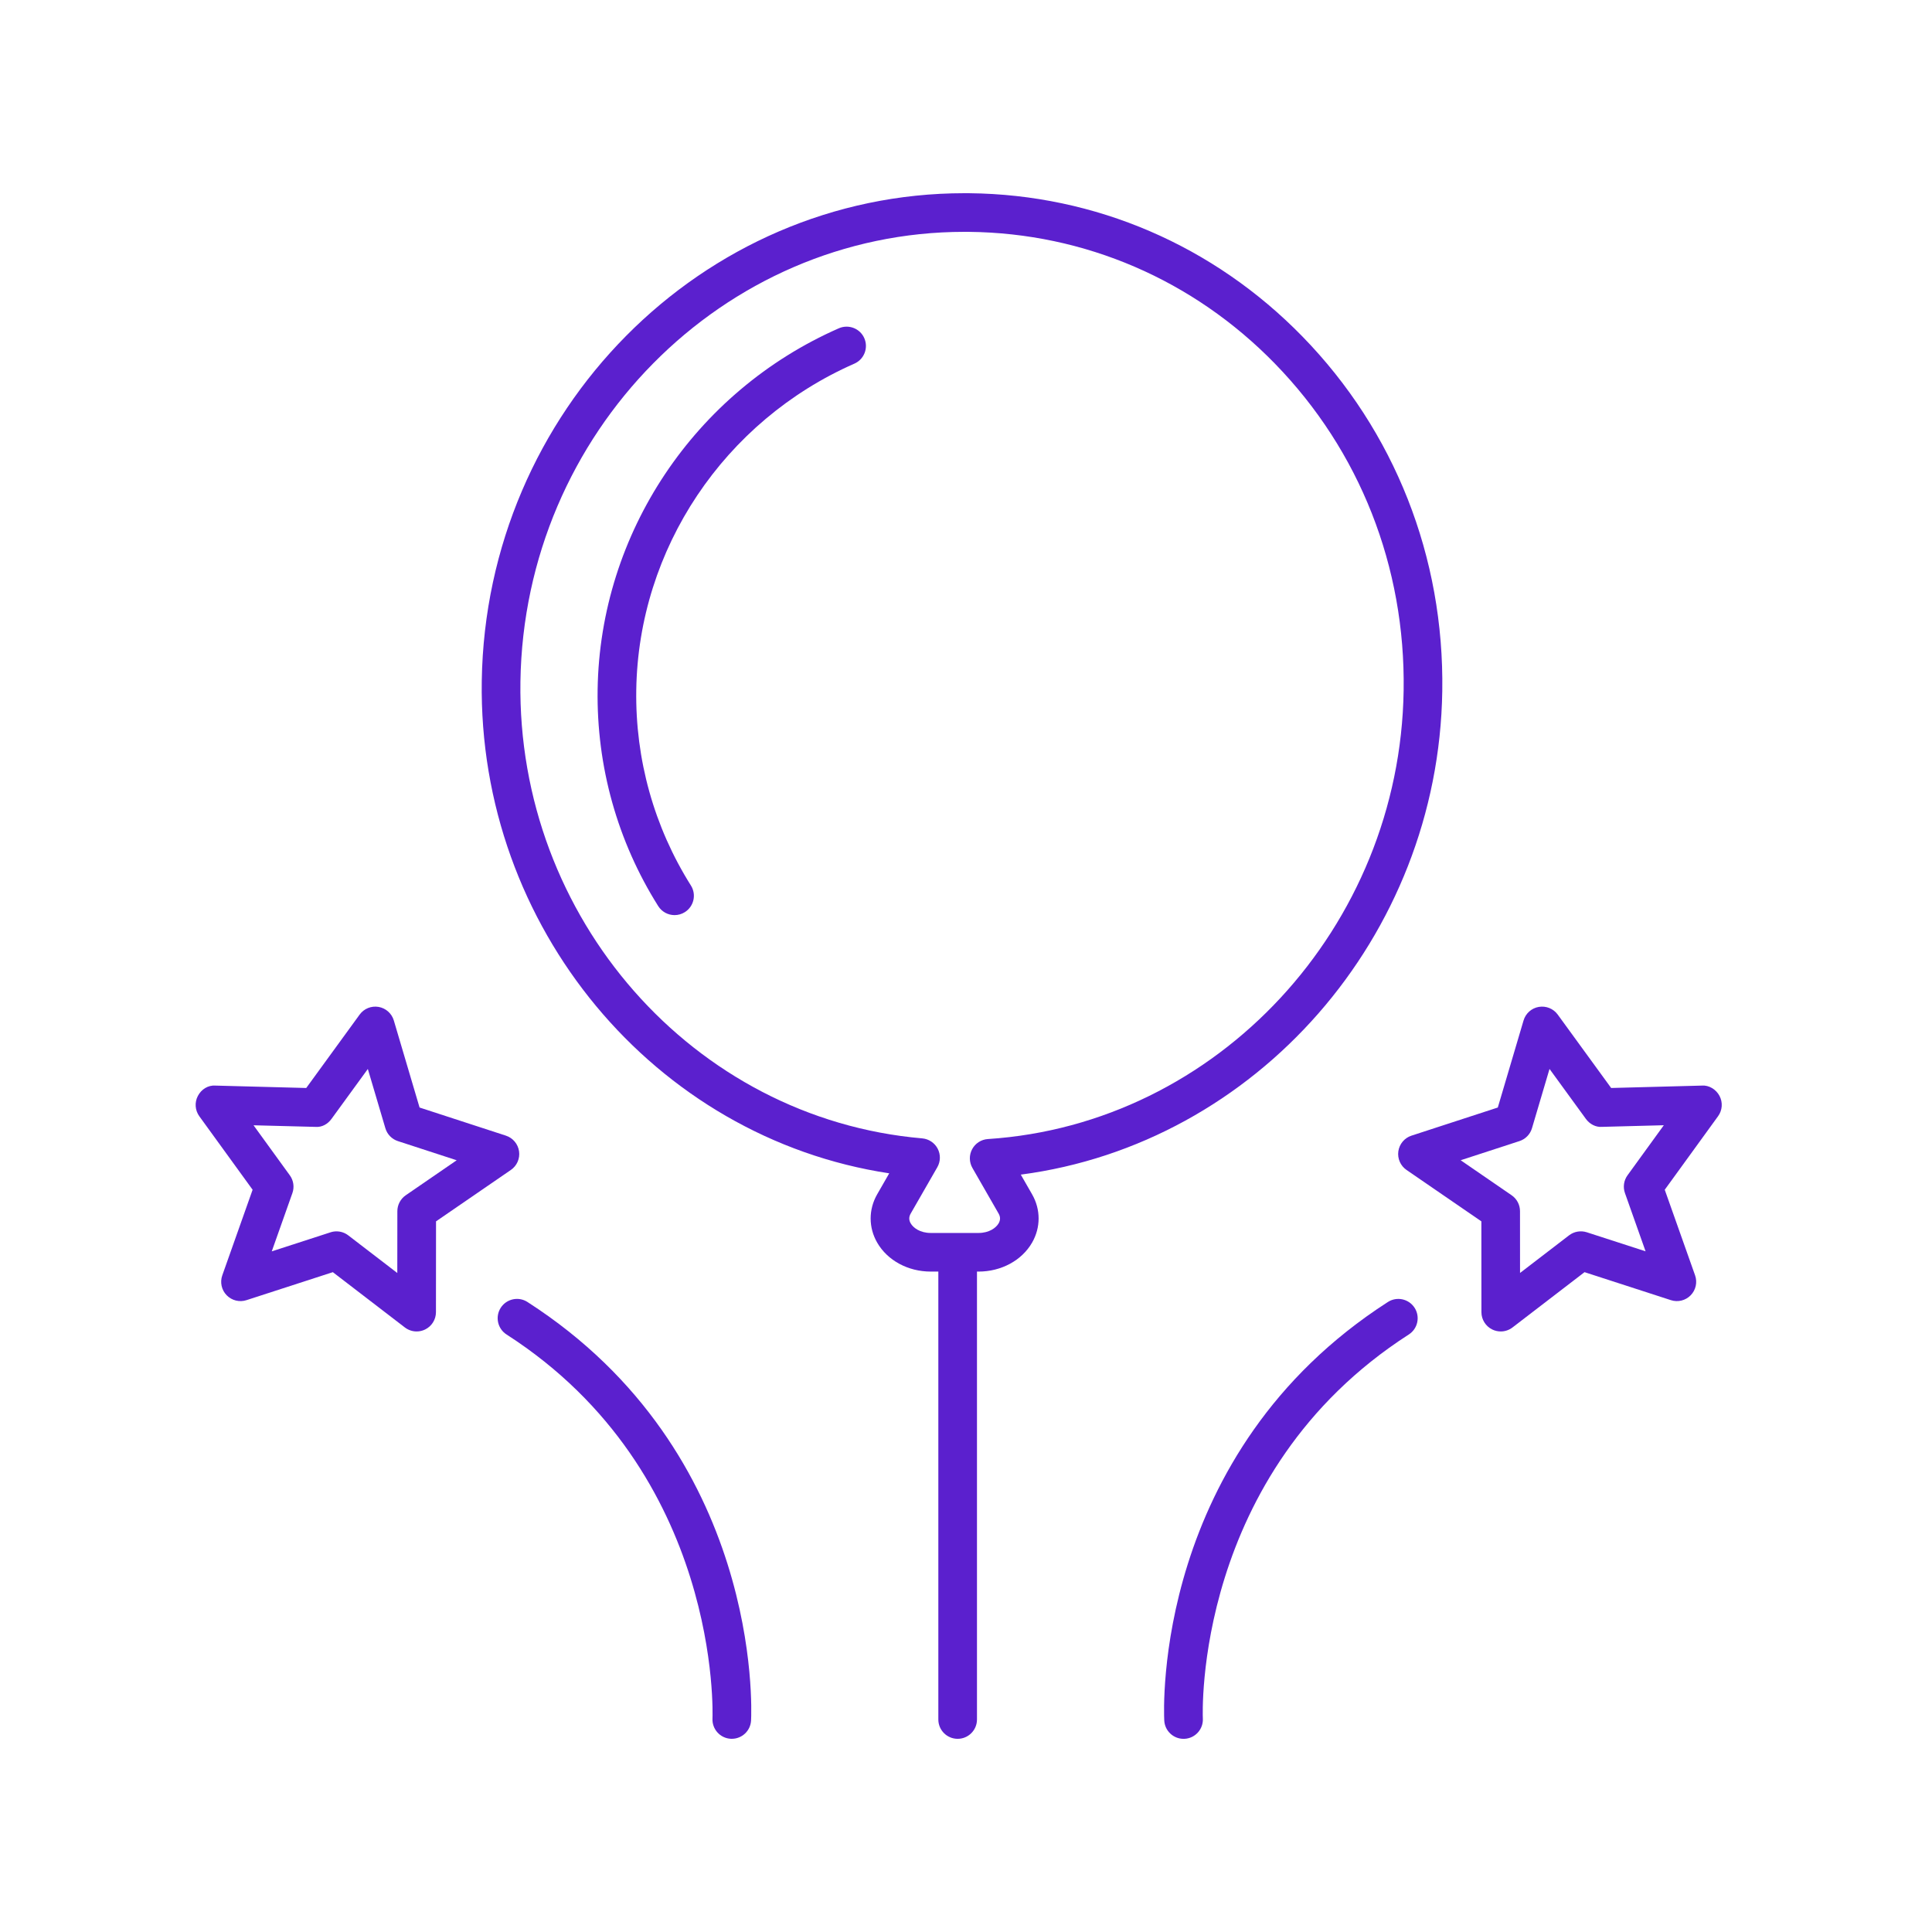
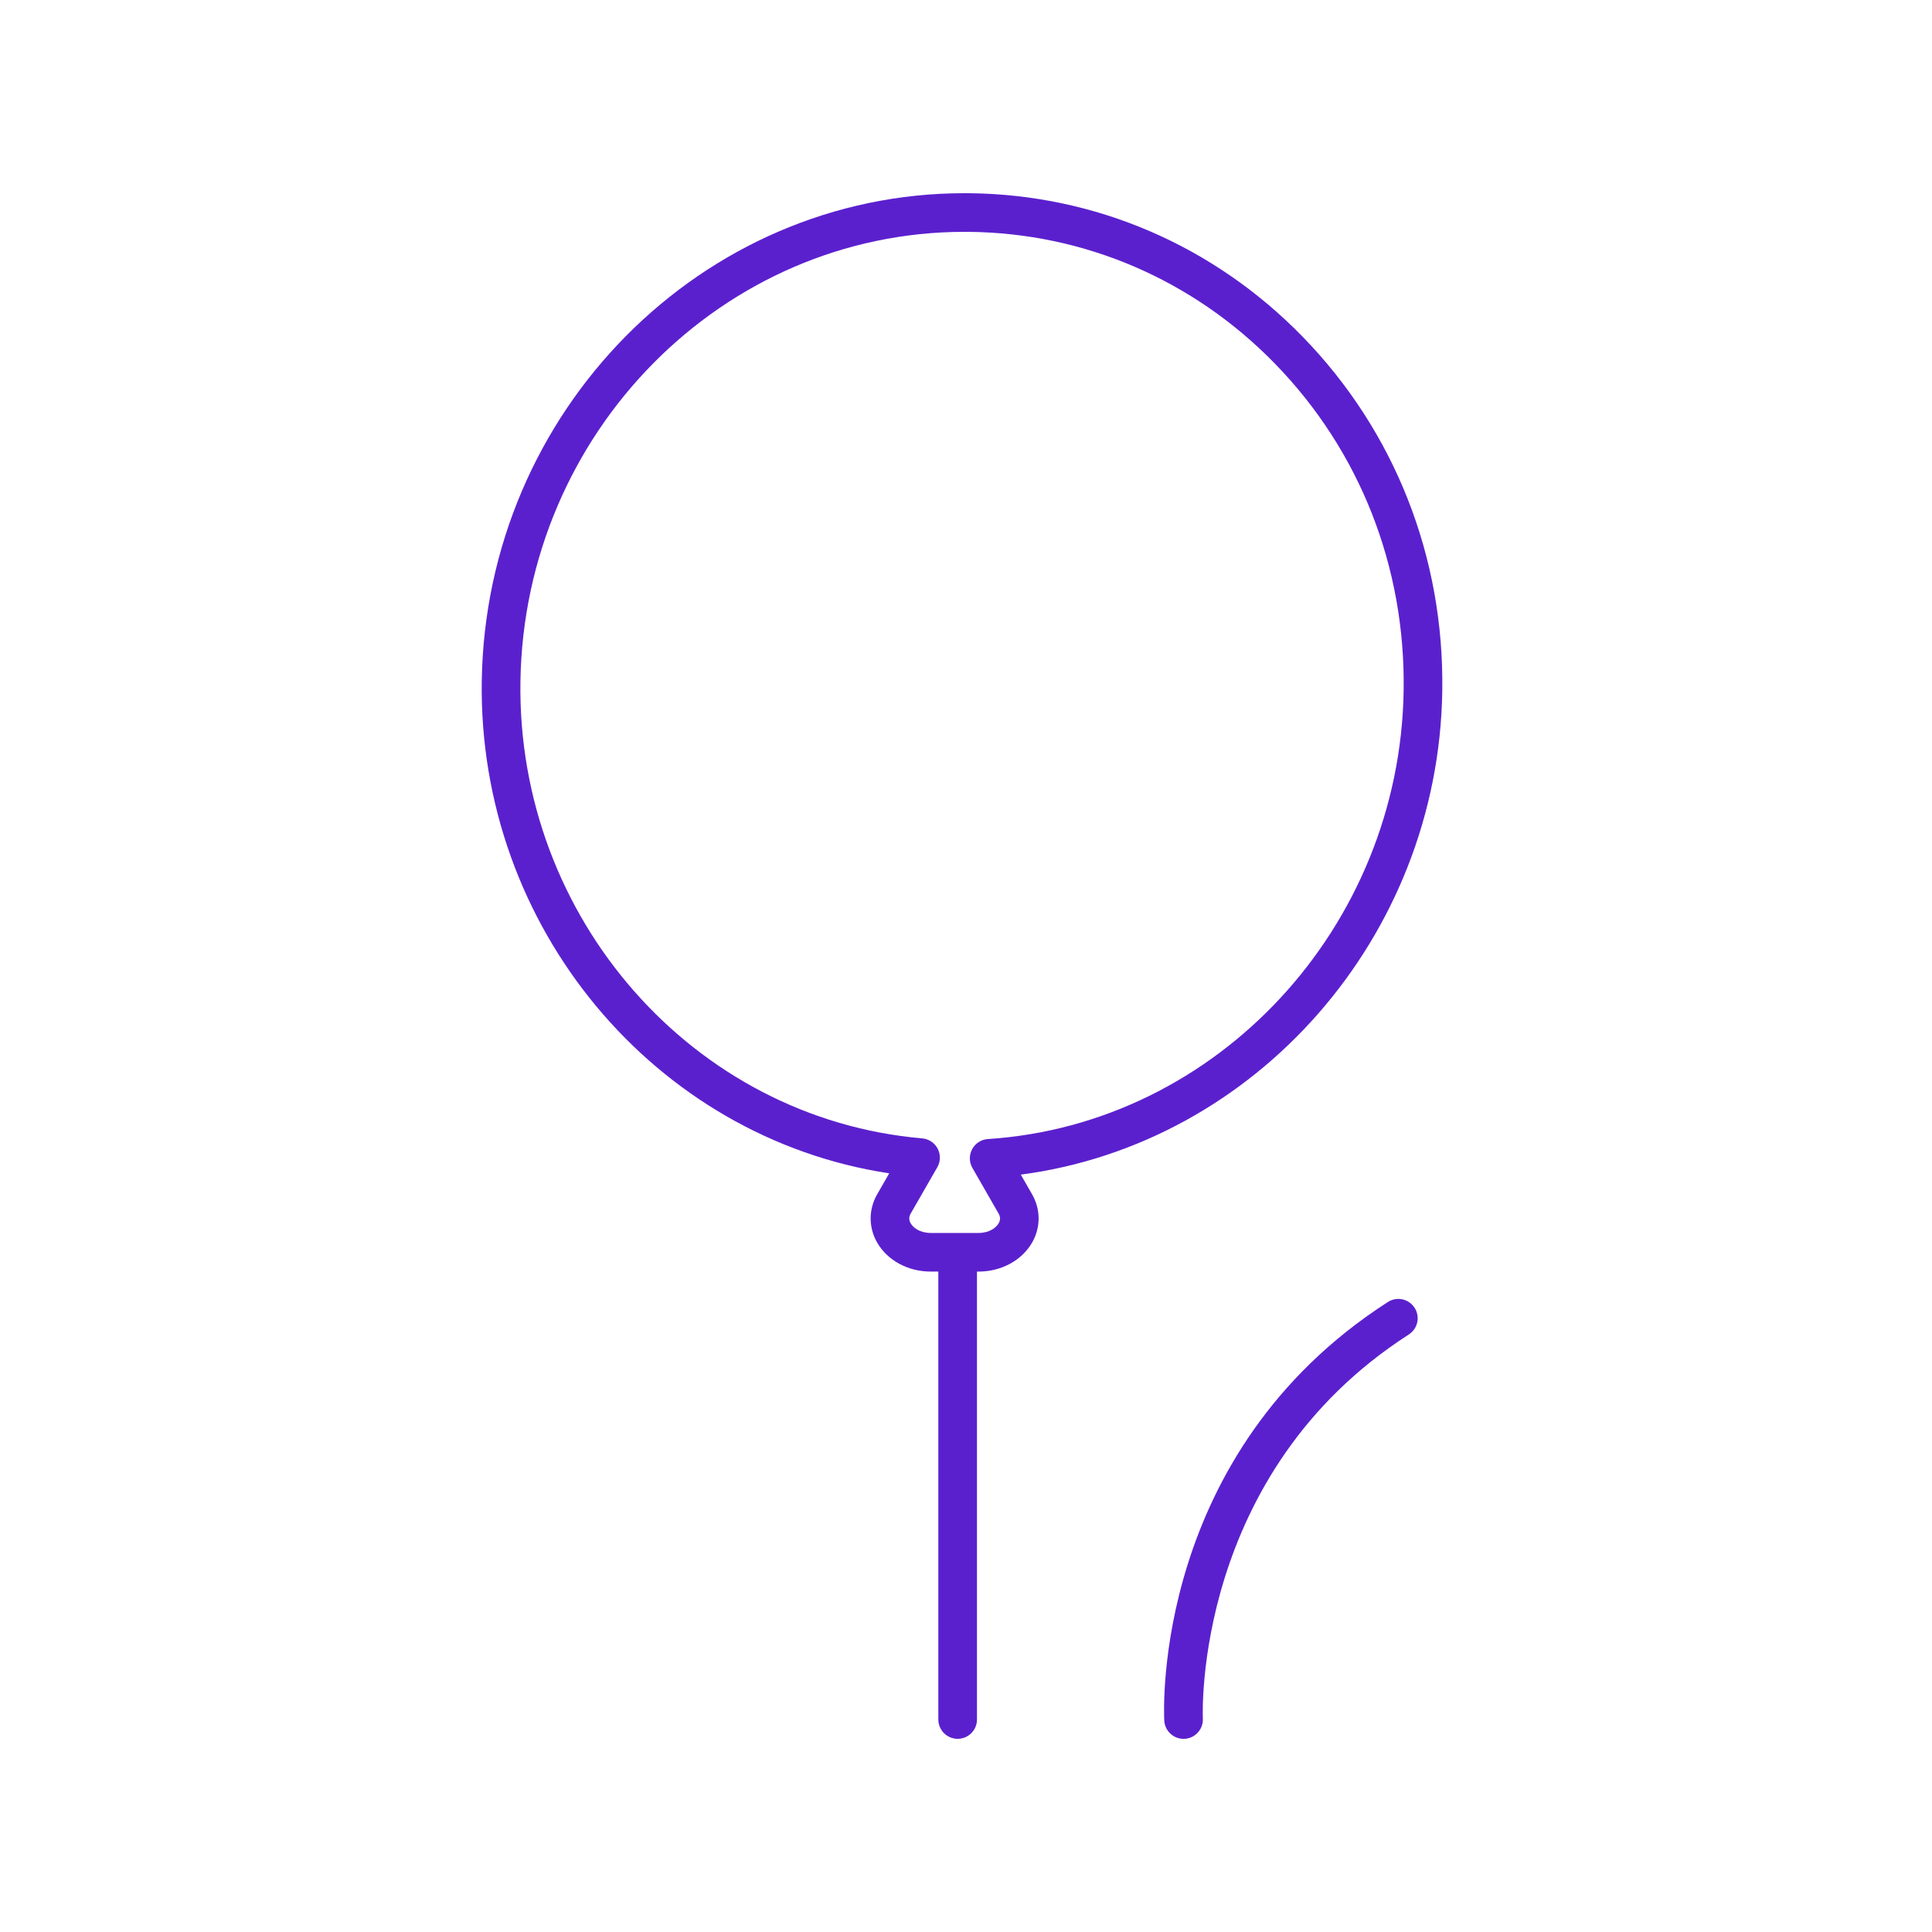
<svg xmlns="http://www.w3.org/2000/svg" version="1.1" x="0px" y="0px" viewBox="0 0 100 100" style="enable-background:new 0 0 100 100;" xml:space="preserve">
-   <path fill="#5b20ce" d="M13.075,61.581l-1.569,4.43c-0.127,0.359-0.04,0.759,0.226,1.031c0.266,0.273,0.664,0.372,1.025,0.254l4.471-1.449  l3.728,2.862c0.178,0.136,0.393,0.207,0.609,0.207c0.15,0,0.302-0.034,0.442-0.103c0.341-0.168,0.558-0.516,0.558-0.896l0.004-4.7  l3.874-2.661c0.313-0.215,0.478-0.59,0.423-0.967c-0.055-0.376-0.318-0.69-0.68-0.808l-4.469-1.456l-1.333-4.506  c-0.108-0.365-0.414-0.637-0.789-0.702c-0.377-0.064-0.755,0.089-0.979,0.397l-2.765,3.8l-4.698-0.124  c-0.386-0.03-0.734,0.196-0.911,0.534c-0.177,0.336-0.148,0.745,0.075,1.053L13.075,61.581z M16.322,58.327  c0.341,0.029,0.642-0.145,0.835-0.411l1.882-2.586l0.908,3.067c0.093,0.316,0.336,0.565,0.649,0.667l3.042,0.991l-2.637,1.812  c-0.271,0.187-0.433,0.494-0.434,0.823l-0.003,3.2l-2.538-1.948c-0.177-0.136-0.392-0.207-0.609-0.207  c-0.104,0-0.208,0.016-0.308,0.049l-3.043,0.986l1.068-3.015c0.11-0.31,0.061-0.655-0.133-0.921l-1.878-2.59L16.322,58.327z" />
-   <path fill="#5b20ce" d="M89.002,56.724c-0.178-0.337-0.545-0.563-0.911-0.534l-4.698,0.124l-2.766-3.8c-0.224-0.308-0.604-0.461-0.979-0.397  c-0.375,0.064-0.681,0.336-0.789,0.702l-1.333,4.506l-4.468,1.456c-0.362,0.118-0.625,0.431-0.68,0.808  c-0.054,0.377,0.11,0.752,0.423,0.967l3.874,2.661l0.003,4.7c0,0.38,0.217,0.728,0.558,0.896c0.14,0.069,0.292,0.103,0.442,0.103  c0.216,0,0.431-0.07,0.609-0.207l3.728-2.862l4.471,1.449c0.361,0.118,0.759,0.02,1.025-0.254c0.265-0.272,0.353-0.672,0.226-1.031  l-1.57-4.43l2.759-3.805C89.151,57.468,89.18,57.06,89.002,56.724z M84.107,61.753l1.068,3.015l-3.043-0.986  c-0.312-0.1-0.656-0.042-0.917,0.158l-2.538,1.948l-0.002-3.199c0-0.329-0.163-0.637-0.434-0.823l-2.637-1.812l3.042-0.991  c0.313-0.102,0.556-0.351,0.649-0.667l0.908-3.068l1.883,2.587c0.194,0.267,0.51,0.438,0.835,0.411l3.198-0.084l-1.878,2.59  C84.047,61.099,83.997,61.443,84.107,61.753z" />
  <path fill="#5b20ce" d="M72.919,69.073c0.464-0.299,0.599-0.917,0.3-1.382c-0.299-0.463-0.917-0.599-1.382-0.3  c-12.144,7.809-11.604,21.1-11.575,21.662c0.027,0.534,0.469,0.949,0.998,0.949c0.018,0,0.035,0,0.052-0.001  c0.552-0.028,0.976-0.499,0.947-1.05C62.252,88.824,61.74,76.26,72.919,69.073z" />
-   <path fill="#5b20ce" d="M37.827,89.999C37.844,90,37.86,90,37.877,90c0.529,0,0.97-0.414,0.998-0.948C38.904,88.49,39.444,75.199,27.3,67.39  c-0.465-0.299-1.083-0.163-1.382,0.3c-0.298,0.465-0.164,1.083,0.3,1.382c11.146,7.167,10.666,19.752,10.66,19.878  C36.851,89.502,37.275,89.971,37.827,89.999z" />
-   <path fill="#5b20ce" d="M43.418,16.992c-7.462,3.277-12.363,10.615-12.485,18.693c-0.061,3.98,1.024,7.858,3.136,11.214  c0.19,0.302,0.515,0.467,0.847,0.467c0.182,0,0.366-0.049,0.532-0.154c0.467-0.294,0.608-0.911,0.313-1.379  c-1.905-3.027-2.883-6.526-2.828-10.119c0.11-7.298,4.542-13.928,11.29-16.892c0.505-0.222,0.735-0.812,0.513-1.318  C44.514,17,43.925,16.771,43.418,16.992z" />
  <path fill="#5b20ce" d="M50.175,10.001C50.09,10,50.005,10,49.919,10c-13.589,0-24.772,11.27-24.983,25.243c-0.193,12.75,8.957,23.652,21.09,25.488  l-0.623,1.085c-0.452,0.786-0.451,1.723,0.002,2.506c0.534,0.922,1.595,1.495,2.771,1.495h0.392v23.184c0,0.552,0.448,1,1,1  s1-0.448,1-1V65.817h0.079c1.176,0,2.238-0.573,2.771-1.495c0.453-0.783,0.454-1.72,0.002-2.506l-0.584-1.018  c12.167-1.596,21.624-12.292,21.816-25.029c0.105-6.938-2.465-13.454-7.235-18.348C62.819,12.704,56.695,10.069,50.175,10.001z   M51.134,58.957c-0.345,0.022-0.653,0.221-0.816,0.525s-0.158,0.671,0.014,0.971l1.355,2.36c0.099,0.172,0.099,0.338,0.001,0.508  c-0.132,0.229-0.484,0.497-1.04,0.497h-2.471c-0.556,0-0.908-0.268-1.04-0.497c-0.098-0.169-0.098-0.335,0.001-0.508l1.377-2.397  c0.17-0.296,0.177-0.659,0.019-0.961s-0.46-0.503-0.8-0.533c-11.847-1.022-20.982-11.409-20.797-23.648  C27.131,22.39,37.418,12,49.92,12c0.078,0,0.157,0,0.234,0.001c5.984,0.062,11.607,2.483,15.831,6.816  c4.396,4.51,6.764,10.52,6.667,16.921C72.468,47.985,63.016,58.183,51.134,58.957z" />
</svg>